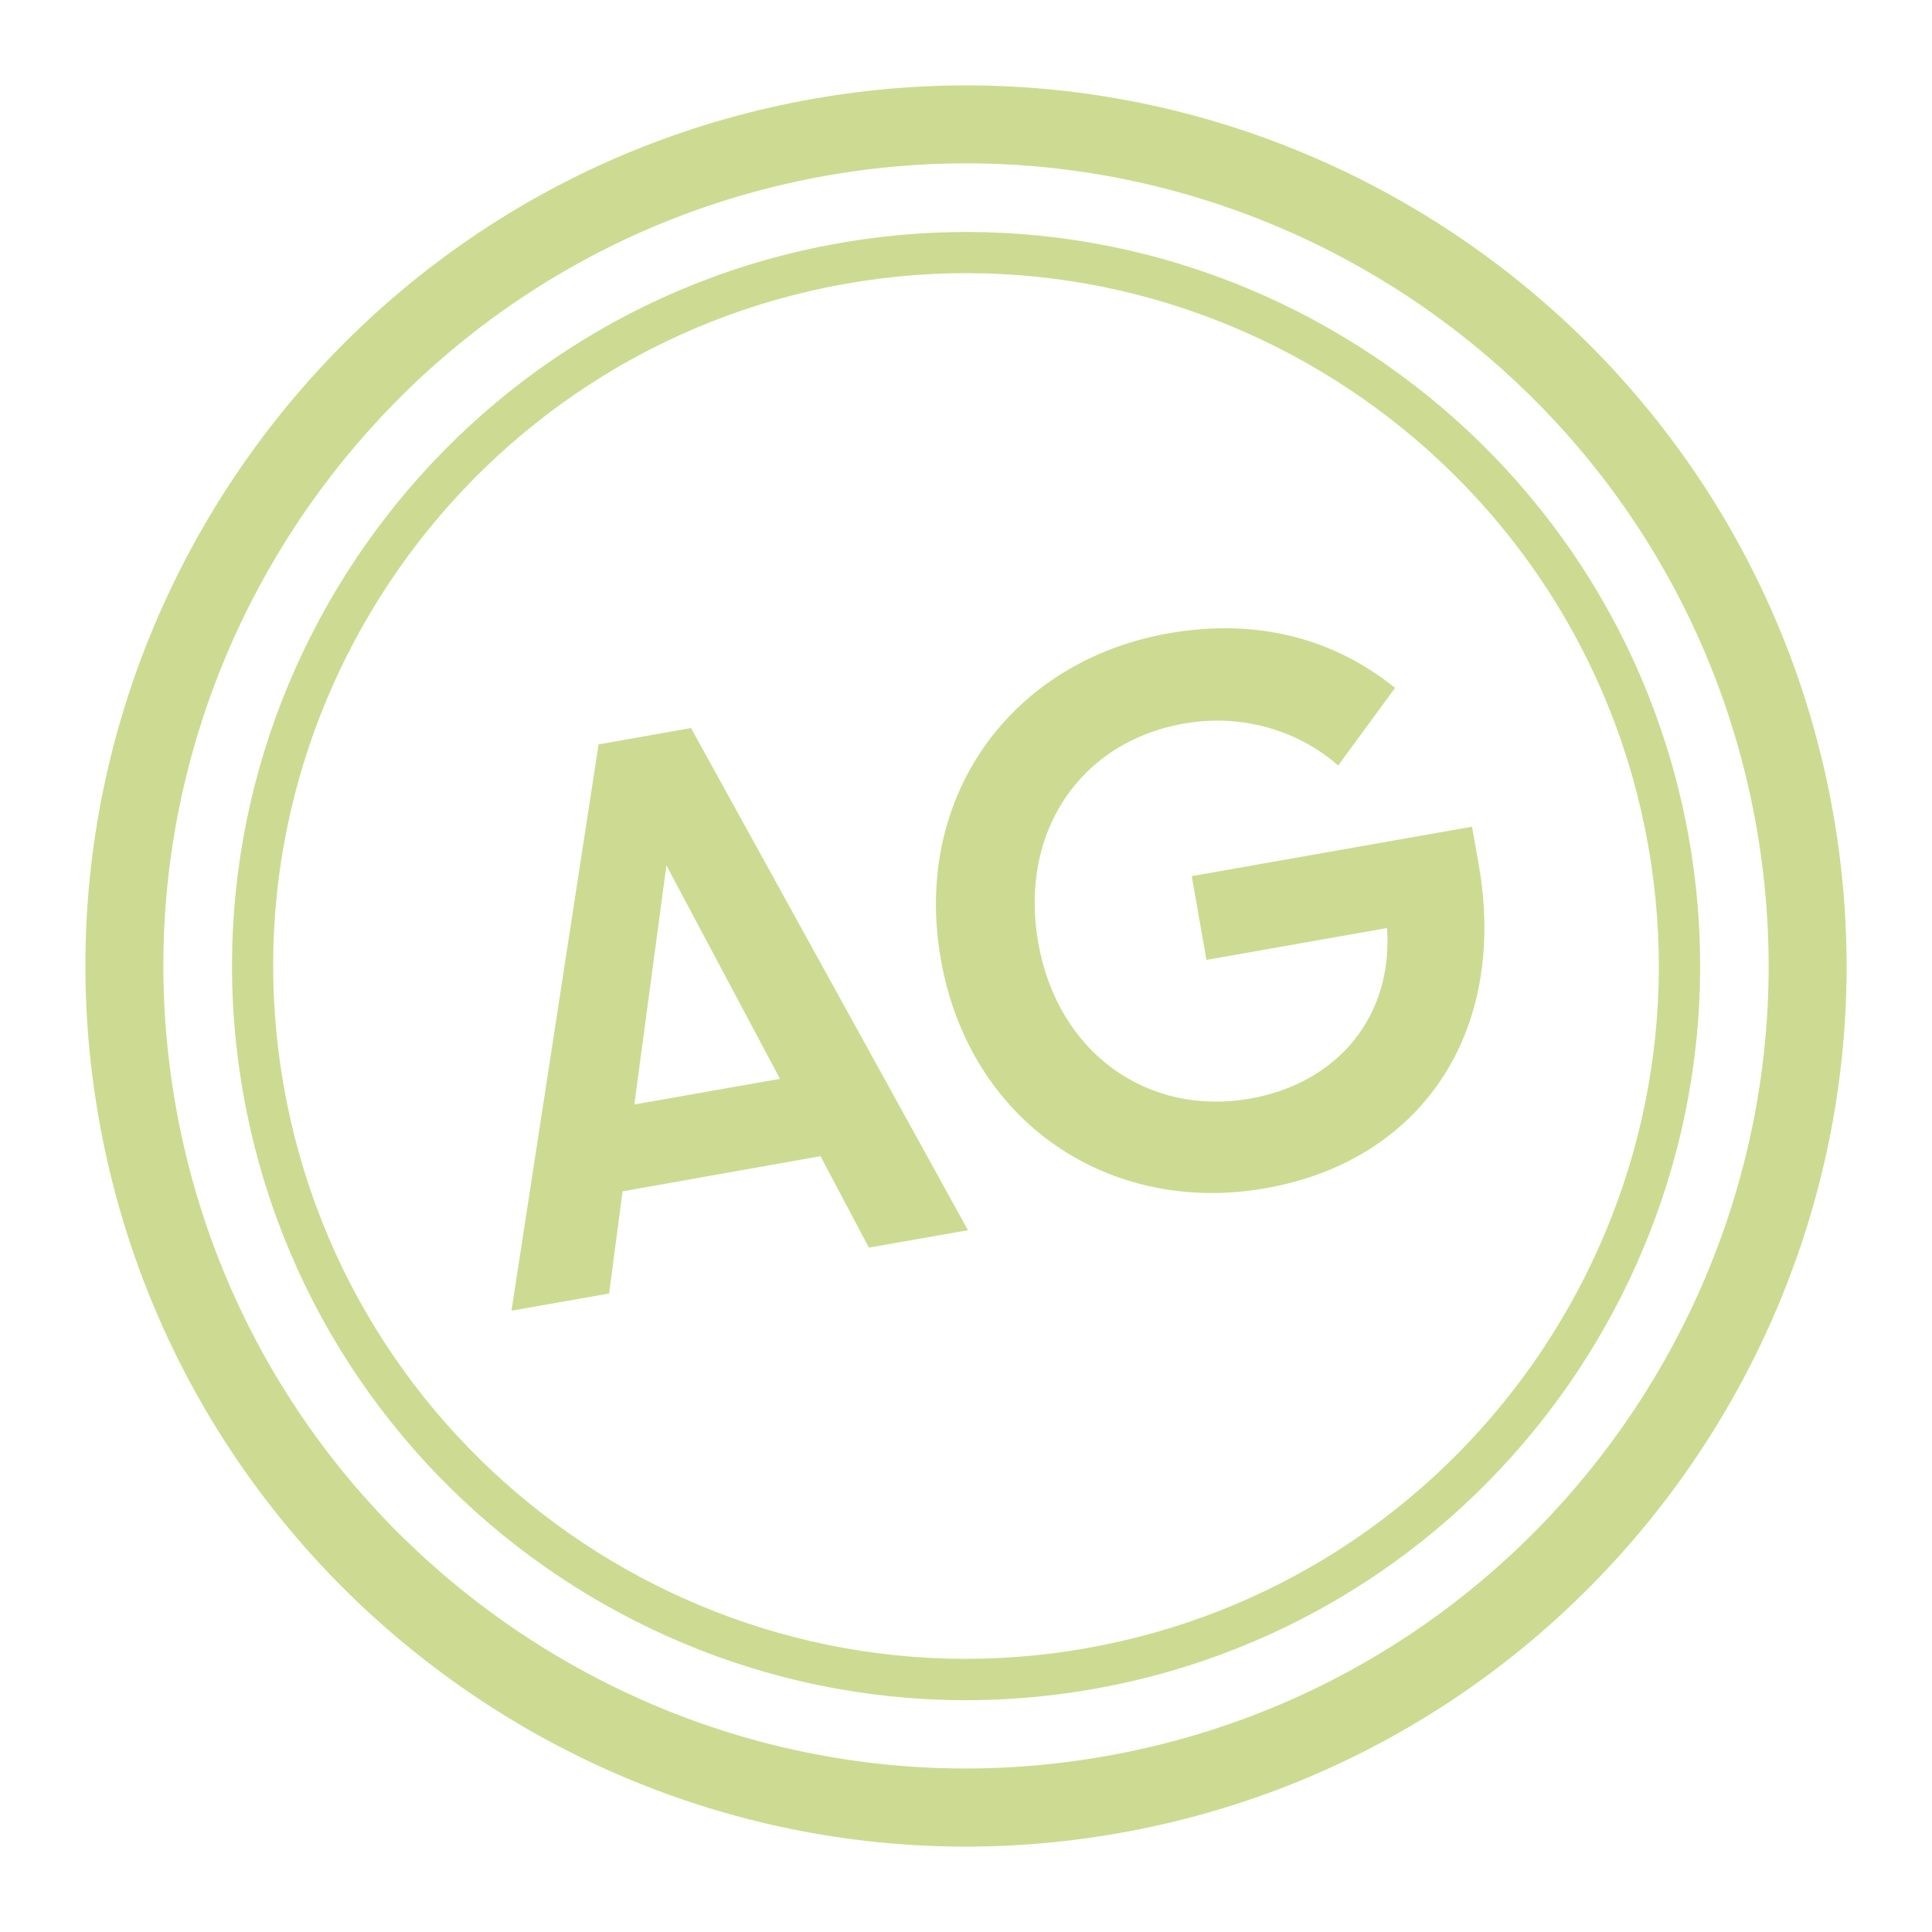
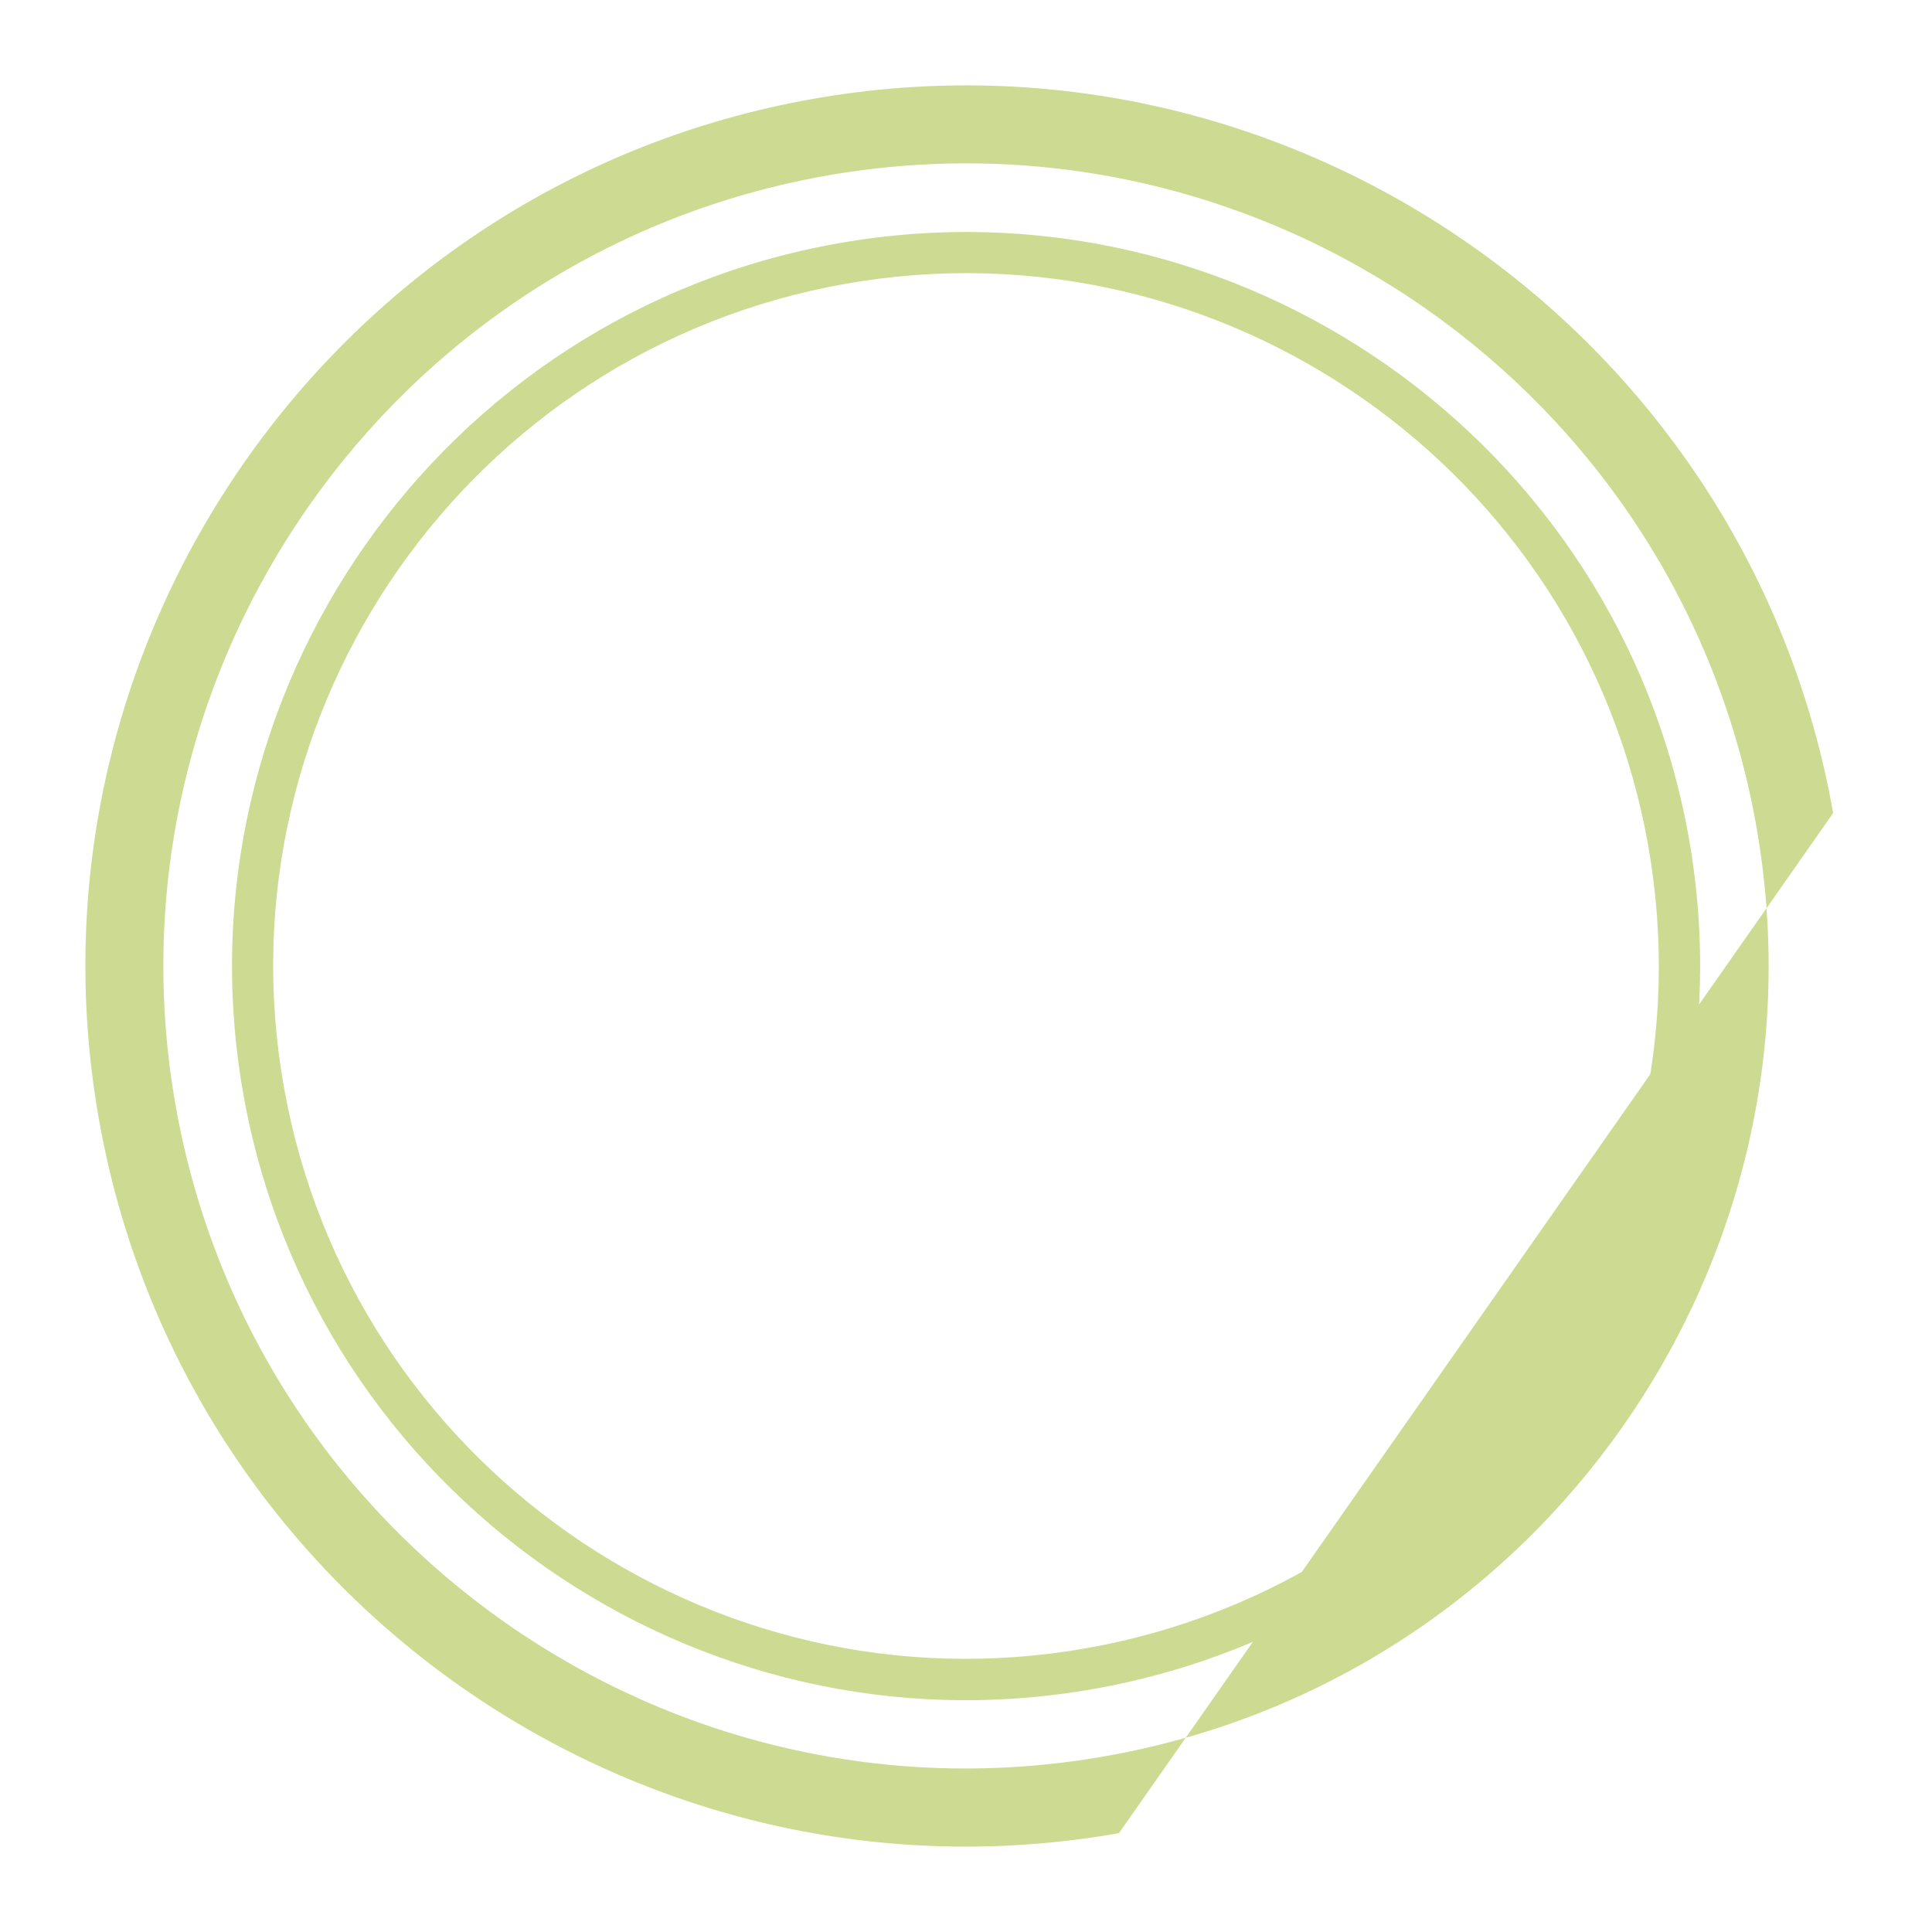
<svg xmlns="http://www.w3.org/2000/svg" data-bbox="41.281 41.281 851.537 851.537" viewBox="0 0 934.1 934.1" data-type="color">
  <g>
-     <path d="M541 886.3C309.8 927.1 88.6 772.1 47.8 541S162 88.6 393.1 47.8 845.5 162 886.3 393.1C927.1 624.3 772.1 845.5 541 886.3zM399.7 84.9C189 122.1 47.8 323.7 84.9 534.4s238.8 351.9 449.5 314.7C745.1 812 886.3 610.4 849.2 399.7S610.4 47.8 399.7 84.9z" fill="#ccdb91" data-color="1" />
+     <path d="M541 886.3C309.8 927.1 88.6 772.1 47.8 541S162 88.6 393.1 47.8 845.5 162 886.3 393.1zM399.7 84.9C189 122.1 47.8 323.7 84.9 534.4s238.8 351.9 449.5 314.7C745.1 812 886.3 610.4 849.2 399.7S610.4 47.8 399.7 84.9z" fill="#ccdb91" data-color="1" />
    <path d="M528.7 816.6c-192.7 34-377.1-95.2-411.1-287.9s95.2-377.1 287.9-411.1 377.1 95.2 411.1 287.9c33.9 192.7-95.2 377.1-287.9 411.1zM408.9 137.2c-181.9 32.1-303.8 206.1-271.7 388s206.1 303.8 388 271.7c181.9-32.1 303.8-206.1 271.7-388-32.1-181.9-206.1-303.8-388-271.7z" fill="#ccdb91" data-color="1" />
-     <path d="m289.4 359.9 44.7-7.9L468 594.8l-47.9 8.4-23.4-44.2-95.7 17-6.5 49.4-47.2 8.3 42.1-273.8zm87.7 161.7-54.9-103.2L306.7 534l70.4-12.4z" fill="#ccdb91" data-color="1" />
-     <path d="M454.9 463.9C441 385.1 489 319.6 565 306.2c39.8-7 77.8.8 109.5 26.4L647 370.1c-19.7-17.2-46.9-25.1-74.4-20.3-50.7 8.9-80 52.9-70.6 106.1s52.9 83.9 102.2 75.3c43.3-7.6 69.4-40.6 66.4-82.5l-87.3 15.4-7.1-40.5 135.5-23.9 3.2 18c14.4 81.7-28 143.6-103 156.8-75.3 13.3-143.1-31.7-157-110.6z" fill="#ccdb91" data-color="1" />
  </g>
</svg>